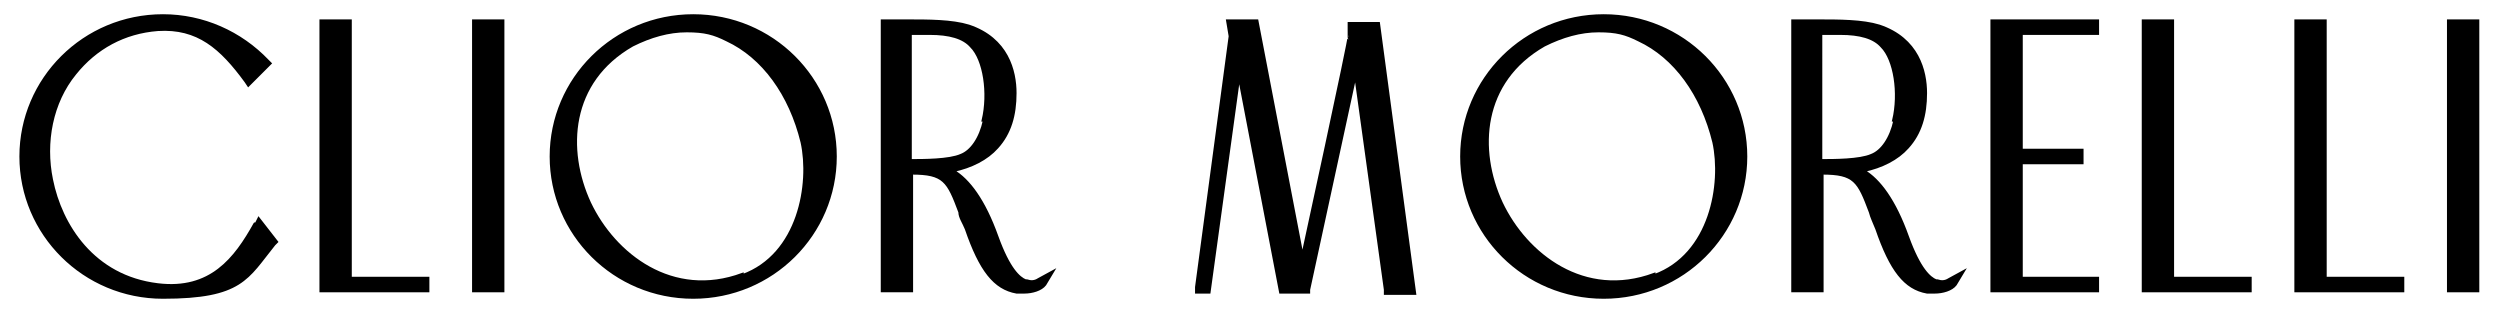
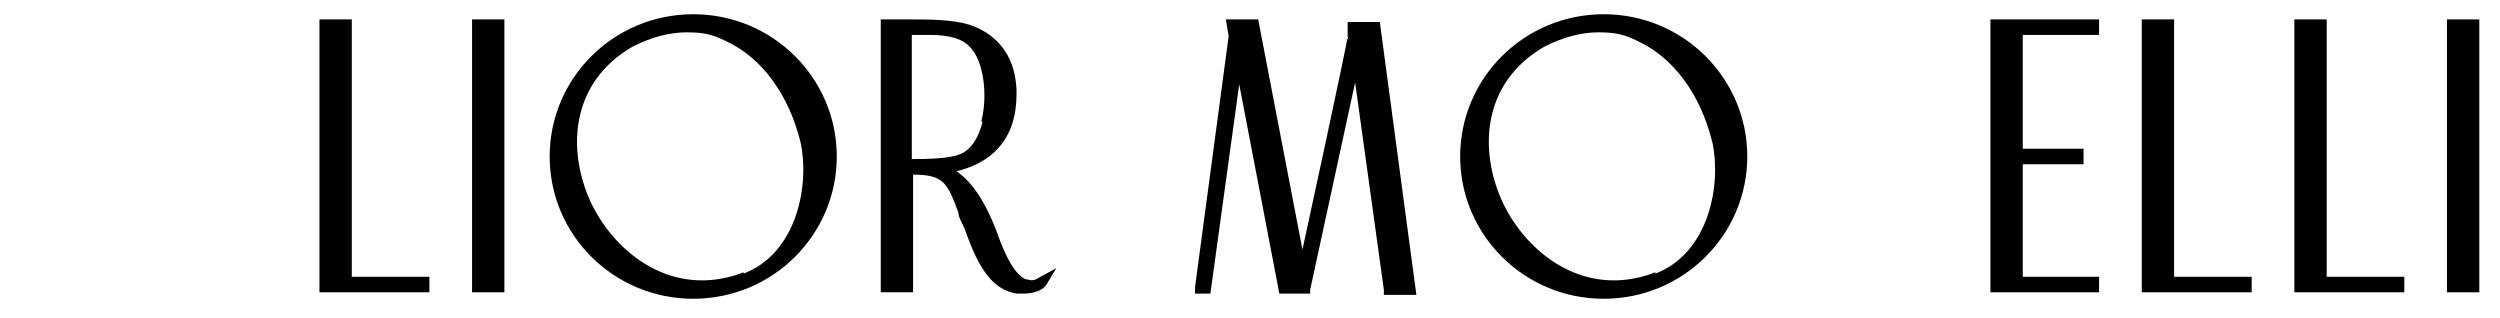
<svg xmlns="http://www.w3.org/2000/svg" id="_Слой_1" data-name=" Слой 1" version="1.1" viewBox="0 0 193.3 24.6">
  <defs>
    <style> .cls-1 { fill-rule: evenodd; } .cls-1, .cls-2 { fill: #000; stroke: #000; stroke-miterlimit: 10; stroke-width: .2px; } </style>
  </defs>
-   <path class="cls-1" d="M19.7,17.3c-1.5,2.7-3.4,5.2-7.5,4.7-5-.6-7.5-4.6-8.2-8.1-.6-2.9,0-6,1.8-8.2,1.6-2,3.8-3.2,6.4-3.4,3.1-.2,4.9,1.4,6.8,4l.2.3,1.7-1.7-.2-.2c-2.1-2.2-5-3.5-8.1-3.5-6.1,0-11,4.9-11,10.9s4.9,10.9,11,10.9,6.5-1.5,8.6-4.1l.2-.2-1.4-1.8-.2.4h-.1Z" />
  <polygon class="cls-1" points="27.1 1.6 24.8 1.6 24.8 22.5 33.1 22.5 33.1 21.5 27.1 21.5 27.1 1.6" />
  <rect class="cls-2" x="36.6" y="1.6" width="2.3" height="20.9" />
  <path class="cls-1" d="M57.4,21.2c-5.4,2-9.9-1.5-11.8-5.5-1.9-4.1-1.6-9.4,3.3-12.2,1.4-.7,2.8-1.1,4.2-1.1s2.1.2,3.1.7c2.8,1.3,4.9,4.2,5.8,7.9.7,3.2-.2,8.7-4.6,10.3h0ZM53.6,1.2c-6.1,0-11,4.9-11,10.9s4.9,10.9,11,10.9,11-4.9,11-10.9S59.7,1.2,53.6,1.2Z" />
  <path class="cls-1" d="M76.1,9.3c-.3,1.4-1,2.4-1.8,2.7-.9.4-2.9.4-3.9.4V2.6h1.5c1.5,0,2.6.3,3.2,1,1,1,1.4,3.6.9,5.7h.1ZM79.3,21.7c-.5-.2-1.3-.9-2.2-3.4-1-2.8-2.2-4.4-3.4-5.1,1.4-.3,2.6-.9,3.4-1.8,1-1.1,1.4-2.5,1.4-4.2s-.6-4.2-3.6-5.2c-1.3-.4-3.1-.4-4.8-.4s-.4,0-.6,0h-1.3v20.9h2.3v-9.1c2.5,0,2.8.6,3.7,3,0,.4.3.8.5,1.3,1.1,3.2,2.2,4.6,3.9,4.9h.6c.6,0,1.3-.2,1.6-.6l.6-1-1.1.6c-.3.2-.6.2-.9.1h0Z" />
  <path class="cls-1" d="M104.3,1.8v1c.1,0-3.6,17-3.6,17l-3.5-18.2h-2.3l.2,1.2-2.6,19.4v.4h1l2.3-16.7,3.2,16.7h2.2v-.2l3.6-16.6,2.3,16.6v.3h2.3l-2.8-20.9h-2.3Z" />
  <path class="cls-1" d="M127.9,21.2c-5.4,2-9.9-1.5-11.8-5.5-1.9-4.1-1.6-9.4,3.3-12.2,1.4-.7,2.8-1.1,4.2-1.1s2.1.2,3.1.7c2.8,1.3,4.9,4.2,5.8,7.9.7,3.2-.2,8.7-4.6,10.3h0ZM124,1.2c-6.1,0-11,4.9-11,10.9s4.9,10.9,11,10.9,11-4.9,11-10.9-4.9-10.9-11-10.9Z" />
-   <path class="cls-1" d="M146.5,9.3c-.3,1.4-1,2.4-1.8,2.7-.9.4-2.9.4-3.9.4V2.6h1.5c1.5,0,2.6.3,3.2,1,1,1,1.4,3.6.9,5.7h.1ZM149.7,21.7c-.5-.2-1.3-.9-2.2-3.4-1-2.8-2.2-4.4-3.4-5.1,1.4-.3,2.6-.9,3.4-1.8,1-1.1,1.4-2.5,1.4-4.2s-.6-4.2-3.6-5.2c-1.3-.4-3.1-.4-4.8-.4s-.4,0-.6,0h-1.3v20.9h2.3v-9.1c2.5,0,2.8.6,3.7,3,.1.4.3.8.5,1.3,1.1,3.2,2.2,4.6,3.9,4.9h.6c.6,0,1.3-.2,1.6-.6l.6-1-1.1.6c-.3.2-.6.2-.9.1h0Z" />
  <polygon class="cls-1" points="154 22.5 162.2 22.5 162.2 21.5 156.3 21.5 156.3 12.6 161 12.6 161 11.6 156.3 11.6 156.3 2.6 162.2 2.6 162.2 1.6 154 1.6 154 22.5" />
  <polygon class="cls-1" points="168 1.6 165.7 1.6 165.7 22.5 174 22.5 174 21.5 168 21.5 168 1.6" />
  <polygon class="cls-1" points="179.8 1.6 177.5 1.6 177.5 22.5 185.8 22.5 185.8 21.5 179.8 21.5 179.8 1.6" />
  <rect class="cls-2" x="189.3" y="1.6" width="2.3" height="20.9" />
</svg>